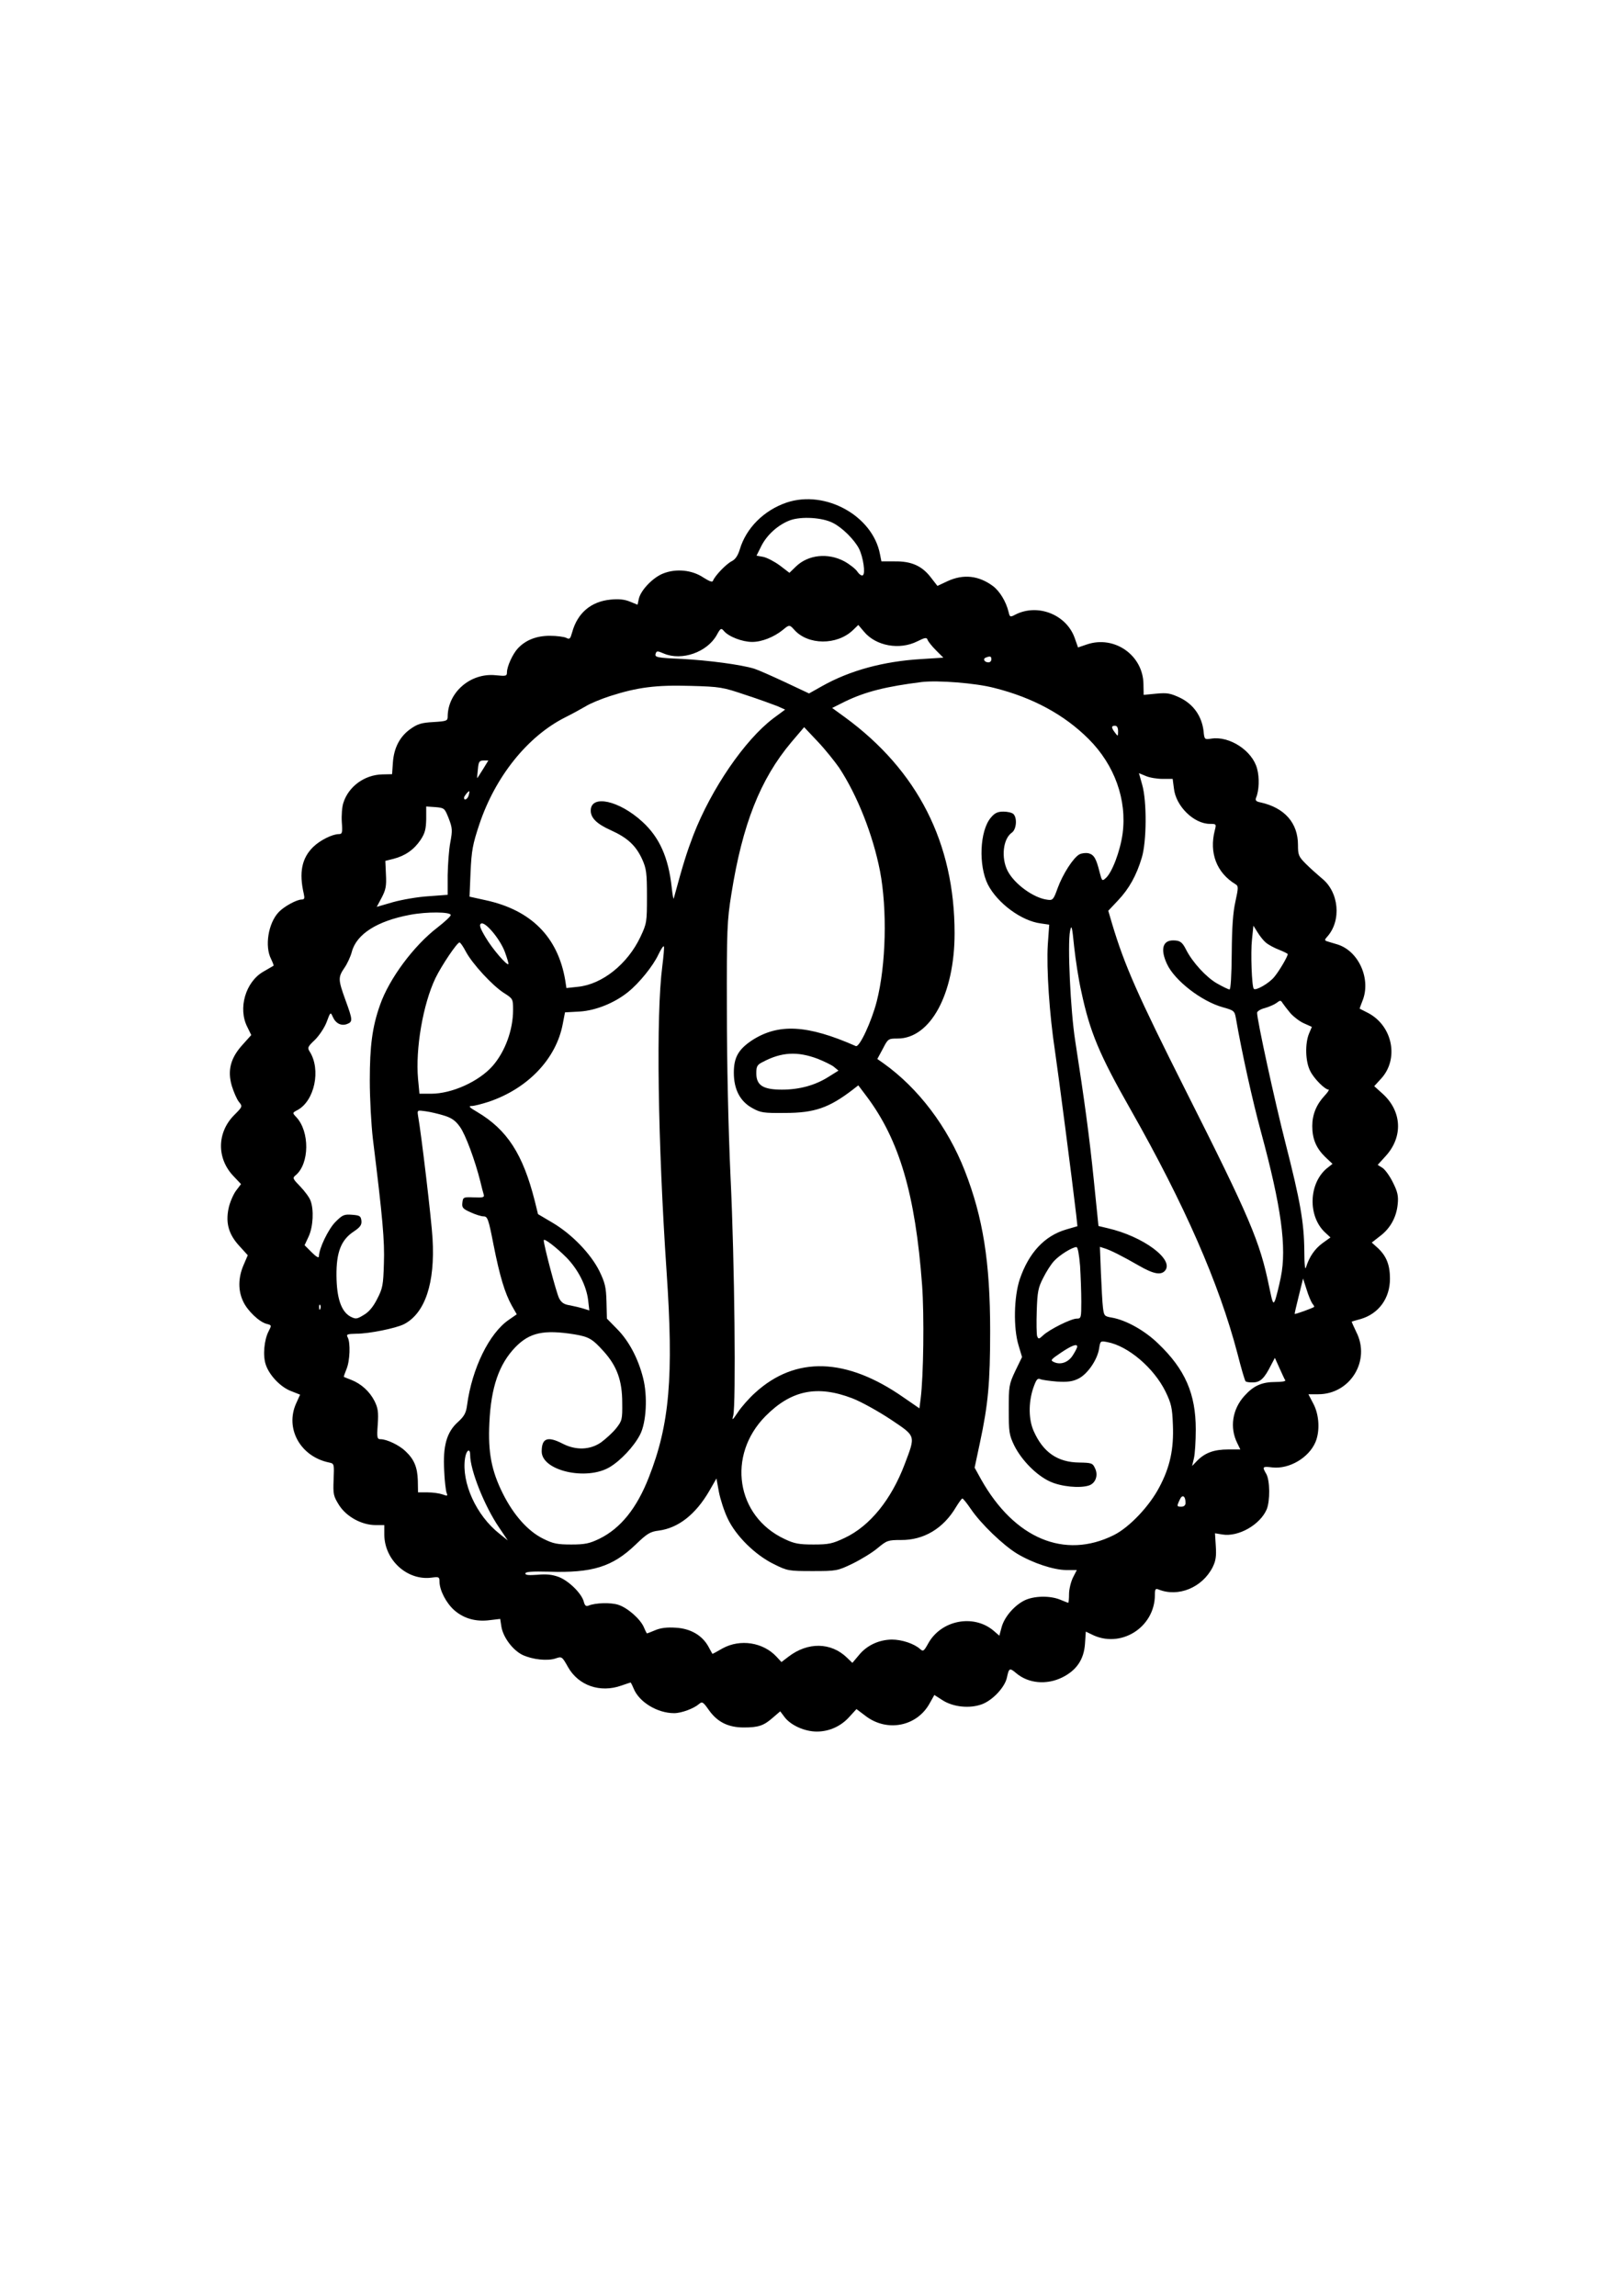
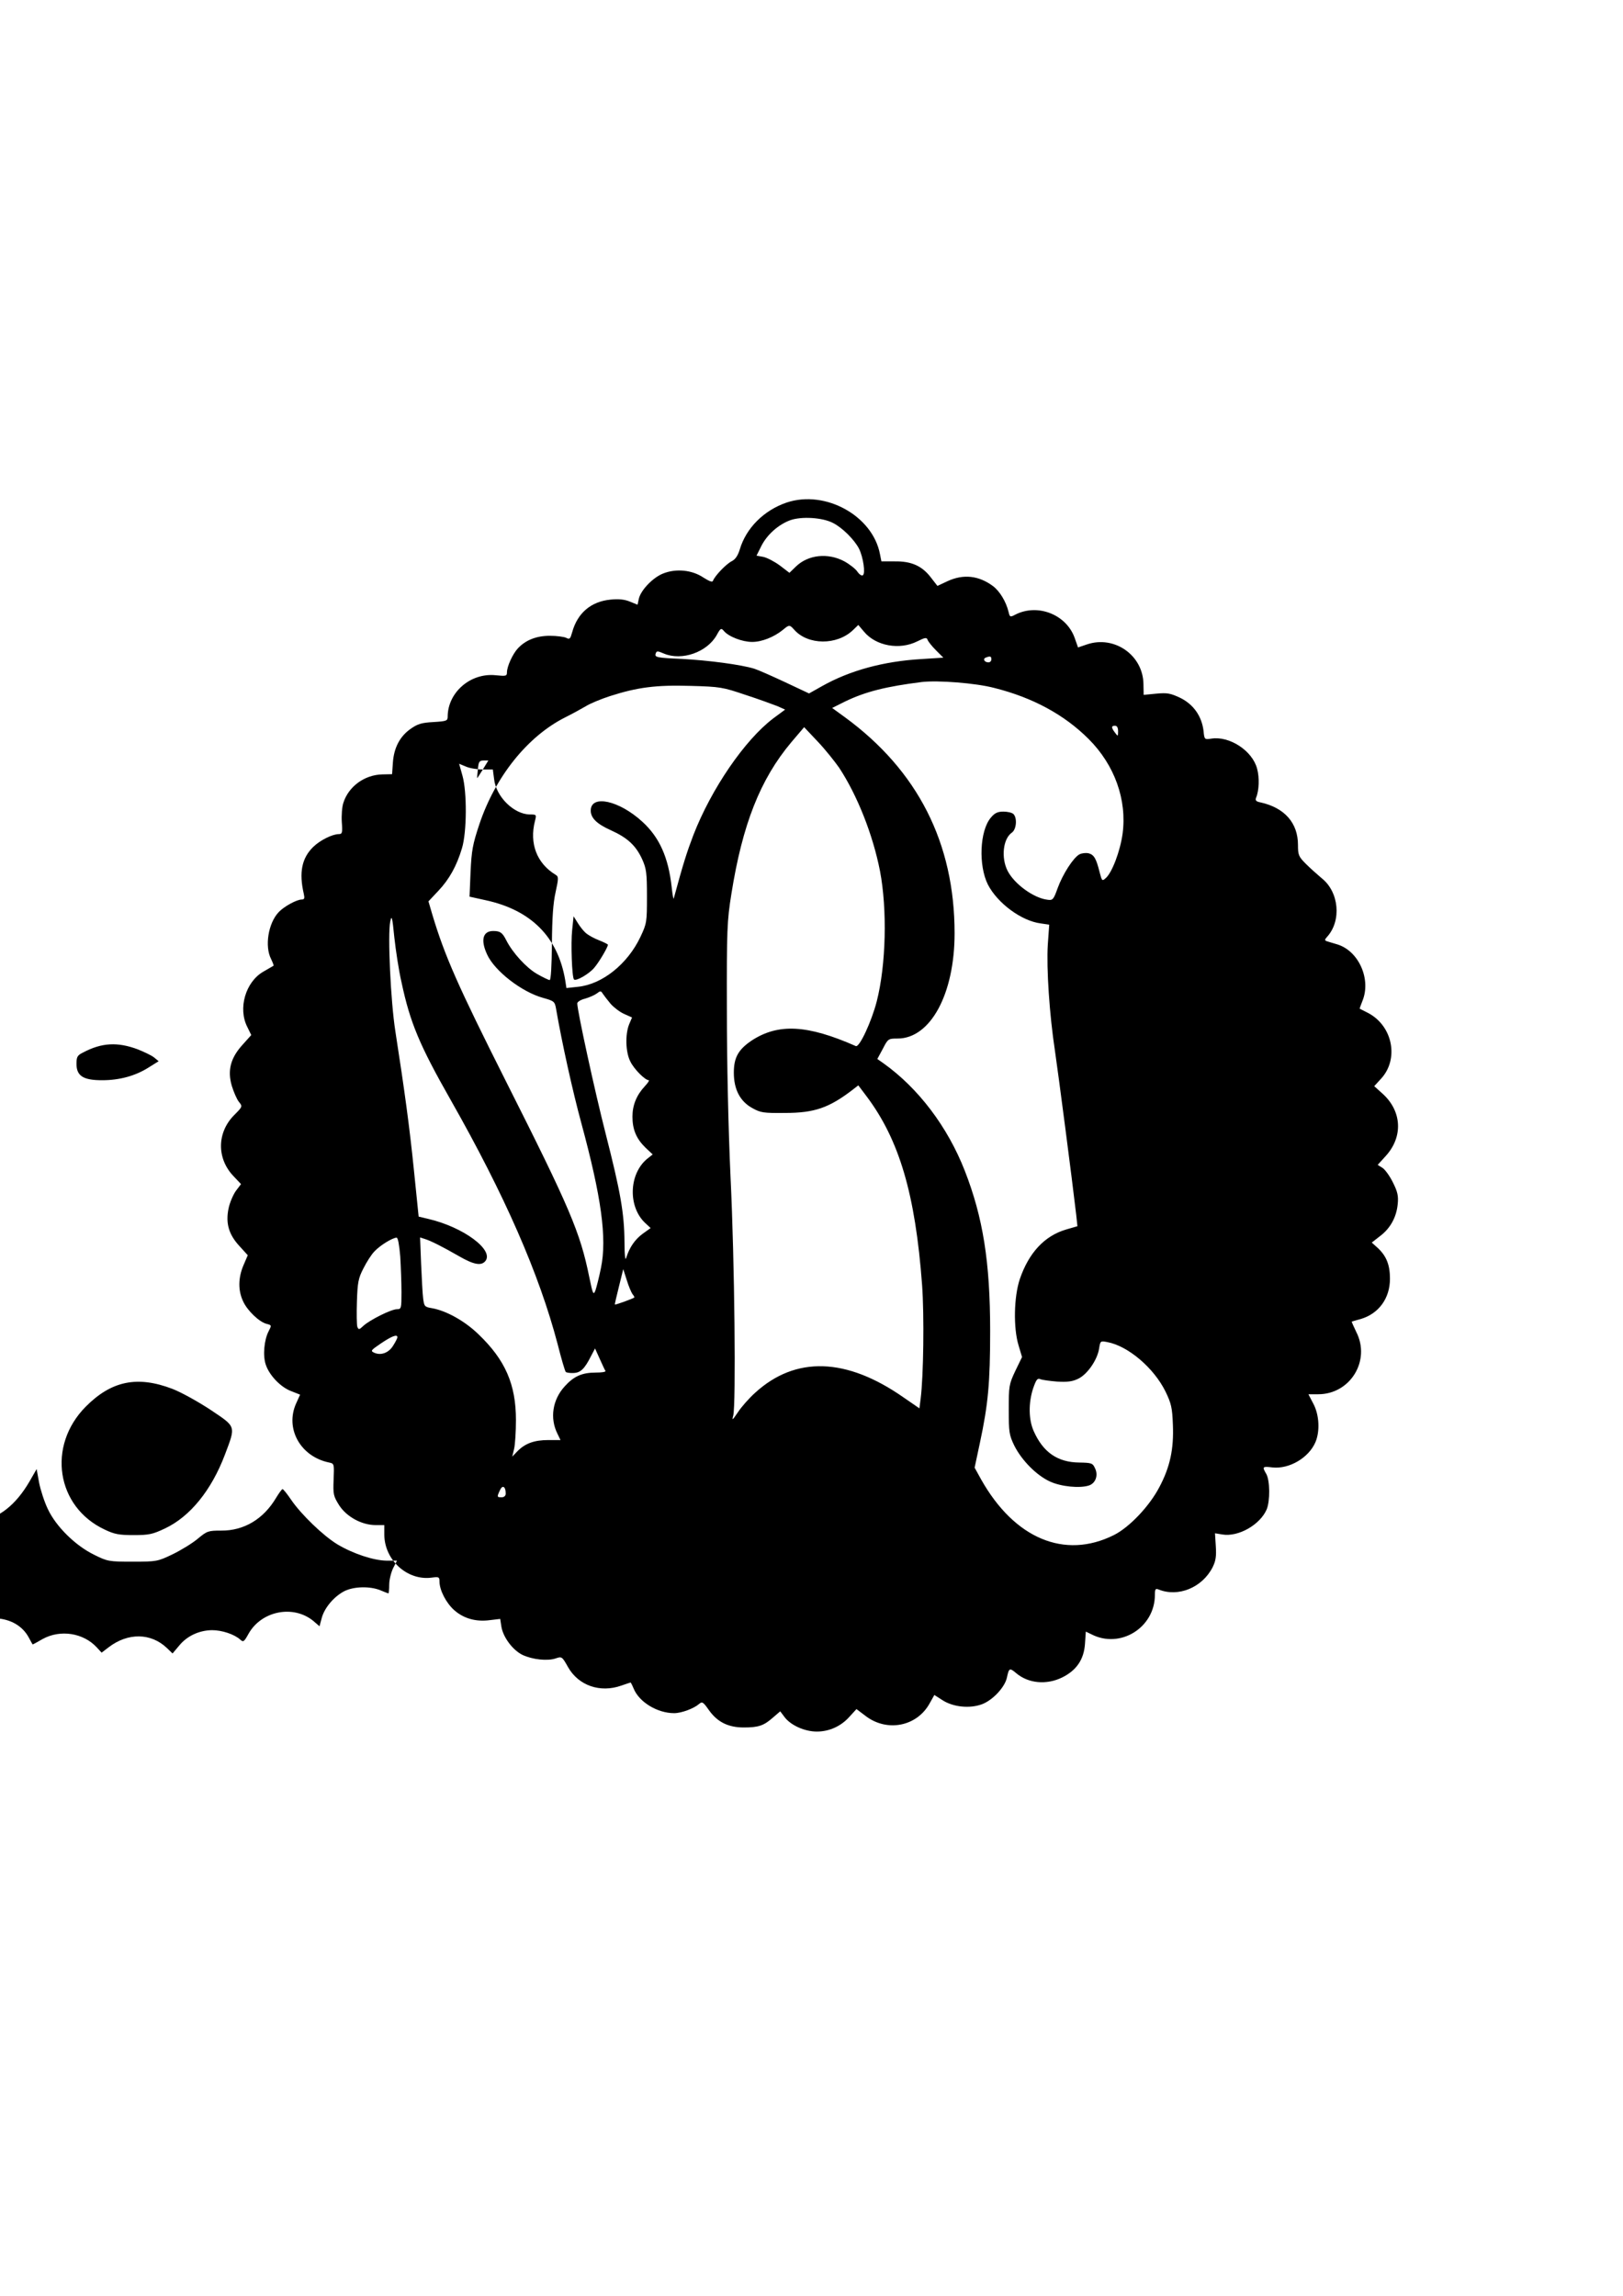
<svg xmlns="http://www.w3.org/2000/svg" version="1.0" width="210mm" height="297mm" viewBox="0 0 794 1123" preserveAspectRatio="xMidYMid meet">
  <g transform="translate(0,1123) scale(0.1,-0.1)" fill="#000000" stroke="none">
-     <path d="M3849 8772 c-112 -38 -199 -125 -230 -230 -9 -29 -21 -48 -39 -57 -28 -14 -84 -73 -92 -96 -3 -8 -17 -3 -47 16 -55 37 -133 45 -196 20 -50 -19 -111 -82 -120 -125 l-6 -28 -37 15 c-26 11 -55 14 -95 10 -95 -9 -162 -65 -188 -160 -9 -32 -12 -36 -29 -27 -10 5 -46 10 -80 10 -66 0 -119 -21 -157 -62 -25 -27 -53 -88 -53 -117 0 -18 -5 -19 -55 -14 -123 13 -235 -84 -235 -203 0 -20 -6 -22 -70 -26 -57 -3 -77 -9 -111 -33 -53 -37 -82 -93 -87 -165 l-4 -57 -48 -1 c-86 -2 -164 -58 -190 -138 -7 -20 -10 -63 -8 -95 4 -52 2 -59 -14 -59 -32 0 -92 -30 -125 -62 -57 -55 -71 -126 -47 -230 5 -22 3 -28 -10 -28 -25 0 -88 -35 -113 -62 -51 -54 -69 -167 -37 -229 8 -17 14 -32 12 -33 -2 -1 -24 -14 -50 -29 -87 -50 -125 -180 -78 -271 l19 -39 -43 -48 c-59 -65 -74 -126 -52 -201 9 -29 24 -64 34 -77 19 -23 19 -24 -22 -65 -85 -85 -87 -212 -4 -299 l37 -39 -25 -33 c-13 -18 -30 -57 -36 -86 -15 -73 1 -128 54 -185 l40 -44 -21 -49 c-26 -61 -27 -123 -2 -176 20 -45 79 -102 116 -111 24 -6 24 -7 9 -36 -22 -42 -29 -119 -14 -163 17 -52 73 -111 125 -130 l43 -17 -19 -42 c-56 -123 20 -261 161 -290 25 -5 25 -7 22 -83 -3 -73 -1 -81 27 -126 37 -57 111 -97 179 -97 l42 0 0 -47 c1 -125 113 -226 232 -210 36 5 38 3 38 -21 1 -42 33 -104 73 -139 46 -40 105 -57 173 -48 l51 6 6 -39 c9 -52 56 -114 103 -137 49 -23 123 -31 163 -17 29 10 31 9 60 -43 51 -90 157 -127 261 -90 23 8 44 15 45 15 1 0 8 -13 15 -30 27 -66 116 -120 198 -120 36 0 97 23 122 45 15 13 20 10 48 -30 41 -58 94 -85 171 -85 72 0 98 9 143 49 l35 30 21 -28 c30 -40 98 -71 158 -71 62 0 120 27 161 74 l33 36 45 -34 c105 -80 251 -51 313 62 l23 41 39 -25 c52 -34 134 -43 195 -20 52 20 111 83 121 130 10 47 13 49 45 22 60 -51 149 -59 226 -21 70 35 106 88 111 165 l4 59 27 -13 c141 -73 311 32 311 193 0 28 3 32 18 26 96 -39 213 9 264 108 16 32 19 54 16 103 l-4 64 36 -6 c79 -13 185 48 217 123 17 42 16 141 -2 173 -21 36 -19 38 30 32 83 -9 179 48 211 125 22 53 18 133 -11 187 l-24 46 48 0 c157 0 258 165 186 305 -13 27 -23 50 -22 50 1 1 21 7 44 13 88 26 143 101 143 197 0 67 -17 110 -58 149 l-31 28 41 32 c50 38 80 92 86 157 4 39 -1 60 -23 104 -15 31 -38 63 -51 72 l-24 15 39 43 c86 94 80 220 -16 306 l-40 36 33 36 c89 96 58 257 -61 321 -22 11 -41 21 -43 22 -1 0 5 17 13 37 44 106 -17 244 -121 277 -22 6 -45 14 -53 16 -11 4 -11 8 2 22 71 79 58 220 -28 287 -20 17 -55 48 -76 69 -36 36 -39 44 -39 93 0 108 -66 182 -183 208 -22 4 -27 10 -22 23 15 35 17 99 5 142 -23 88 -135 161 -224 147 -33 -5 -34 -5 -38 38 -9 72 -49 129 -113 161 -49 23 -64 26 -118 21 l-62 -6 -1 53 c-2 141 -142 239 -276 194 l-44 -15 -17 48 c-41 113 -180 168 -289 113 -26 -14 -28 -13 -34 13 -12 50 -43 101 -76 126 -70 52 -145 60 -223 24 l-49 -23 -31 40 c-44 58 -96 81 -177 80 l-66 0 -7 35 c-35 187 -266 316 -456 253z m226 -100 c46 -23 106 -83 128 -127 20 -41 32 -121 18 -129 -5 -4 -17 4 -26 17 -8 13 -37 36 -64 51 -80 43 -177 33 -237 -25 l-32 -31 -47 36 c-26 19 -62 38 -81 42 l-33 6 24 48 c28 55 82 103 140 125 55 20 158 14 210 -13z m-189 -523 c67 -75 208 -76 286 -2 l27 26 28 -33 c58 -70 174 -91 261 -47 38 19 46 20 50 7 3 -8 21 -31 41 -51 l36 -36 -110 -7 c-182 -11 -346 -55 -483 -132 l-64 -36 -117 55 c-64 30 -132 60 -151 66 -65 20 -224 41 -356 48 -119 5 -131 8 -127 24 5 16 8 16 41 2 88 -37 211 7 258 90 19 35 22 36 35 21 23 -28 90 -54 139 -54 47 0 107 24 150 59 31 26 33 26 56 0z m964 -144 c0 -8 -6 -15 -14 -15 -20 0 -29 17 -14 23 22 9 28 7 28 -8z m14 -140 c188 -47 343 -131 462 -250 127 -127 188 -297 166 -463 -12 -86 -51 -189 -82 -217 -18 -16 -19 -15 -30 27 -17 69 -28 87 -54 94 -13 3 -33 1 -45 -5 -30 -16 -82 -97 -107 -166 -20 -56 -24 -60 -50 -56 -67 8 -162 77 -195 142 -32 64 -22 156 21 186 23 16 27 72 8 91 -7 7 -29 12 -49 12 -29 0 -43 -7 -62 -30 -54 -64 -61 -233 -14 -327 47 -91 164 -178 259 -190 l41 -6 -7 -98 c-7 -116 8 -342 35 -519 16 -108 85 -637 104 -802 l6 -56 -55 -16 c-106 -31 -183 -114 -227 -243 -29 -87 -32 -239 -6 -324 l17 -57 -33 -68 c-31 -66 -32 -74 -32 -189 0 -111 2 -124 27 -176 36 -72 109 -146 175 -176 54 -25 146 -34 191 -19 32 11 46 50 29 84 -11 25 -17 27 -77 28 -106 1 -177 50 -223 154 -25 56 -26 137 -3 208 15 43 21 52 35 46 9 -4 46 -9 82 -12 50 -3 76 0 104 14 44 21 93 91 102 147 6 38 6 39 41 32 101 -19 227 -126 284 -242 28 -58 33 -79 36 -162 5 -119 -14 -207 -66 -305 -49 -94 -147 -197 -223 -235 -241 -120 -486 -17 -649 272 l-32 58 26 122 c40 187 50 292 50 547 0 337 -35 555 -124 783 -84 215 -227 404 -398 526 l-30 21 27 50 c25 49 27 50 72 50 161 0 279 218 279 515 0 441 -180 796 -537 1057 l-62 45 62 31 c101 49 202 74 377 96 79 9 263 -5 354 -29z m-1217 -34 c65 -21 135 -47 156 -55 l38 -17 -58 -43 c-139 -105 -303 -344 -391 -571 -32 -84 -49 -137 -96 -310 -2 -5 -6 19 -10 55 -16 146 -60 244 -143 320 -114 105 -253 135 -253 55 0 -36 29 -65 98 -96 82 -37 123 -75 154 -143 20 -45 23 -66 23 -181 0 -126 -1 -132 -32 -198 -63 -133 -187 -232 -306 -244 l-56 -6 -6 39 c-36 211 -167 343 -391 391 l-77 17 5 121 c5 105 10 134 43 233 78 233 235 429 418 522 34 17 80 42 102 55 22 14 76 36 119 50 134 43 225 55 393 50 146 -4 158 -6 270 -44z m1823 -178 c0 -26 -1 -26 -15 -7 -19 25 -19 34 0 34 10 0 15 -10 15 -27z m-1365 -178 c89 -135 165 -327 200 -505 36 -188 30 -460 -16 -639 -25 -97 -84 -225 -102 -218 -238 105 -380 112 -510 27 -65 -44 -87 -83 -87 -157 0 -81 30 -140 90 -173 41 -23 55 -25 160 -24 145 0 216 25 332 114 l27 21 40 -53 c161 -214 239 -480 272 -923 11 -151 7 -446 -7 -557 l-6 -47 -77 53 c-280 196 -529 204 -727 23 -29 -26 -67 -69 -84 -95 -27 -40 -30 -42 -23 -17 14 52 7 754 -13 1165 -11 240 -18 562 -18 820 -1 393 1 436 22 567 54 340 141 561 293 742 l63 74 67 -71 c37 -39 83 -97 104 -127z m-1743 -9 c-15 -24 -27 -43 -28 -42 0 0 1 20 4 44 3 36 7 42 28 42 l23 0 -27 -44z m3326 -46 l49 0 6 -46 c9 -87 97 -173 175 -174 33 0 33 -1 25 -32 -28 -110 9 -207 101 -263 15 -9 15 -16 0 -85 -12 -53 -17 -126 -18 -252 -1 -112 -5 -178 -11 -178 -5 0 -34 14 -62 30 -52 30 -119 103 -150 164 -19 38 -30 46 -64 46 -51 0 -63 -44 -30 -115 37 -81 169 -183 273 -212 54 -15 58 -18 64 -52 29 -168 82 -407 124 -561 98 -362 126 -562 96 -708 -9 -45 -22 -95 -27 -110 -10 -25 -13 -19 -30 64 -45 221 -94 336 -408 959 -236 469 -299 612 -360 815 l-19 65 48 51 c54 57 90 122 116 209 24 79 25 276 2 356 l-16 57 34 -14 c18 -8 55 -14 82 -14z m-3395 -80 c-5 -19 -23 -29 -23 -12 0 7 20 32 26 32 1 0 0 -9 -3 -20z m-98 -113 c18 -47 19 -58 8 -117 -7 -36 -12 -108 -13 -161 l0 -96 -94 -7 c-52 -3 -131 -17 -174 -29 l-79 -23 24 45 c20 38 24 57 21 113 l-3 67 40 10 c58 15 100 45 132 92 22 33 27 53 28 103 l0 61 45 -3 c44 -4 45 -5 65 -55z m10 -473 c0 -6 -29 -33 -65 -61 -116 -89 -236 -250 -281 -379 -38 -107 -50 -201 -50 -369 0 -88 7 -216 15 -285 48 -388 58 -500 54 -610 -3 -106 -6 -122 -33 -174 -20 -40 -42 -65 -67 -79 -33 -20 -38 -20 -64 -7 -45 25 -67 90 -68 200 -1 116 23 176 86 217 31 21 38 32 36 52 -3 23 -8 26 -46 29 -39 3 -47 -1 -81 -35 -35 -35 -81 -131 -81 -169 0 -9 -13 -2 -35 20 l-35 35 20 43 c22 48 26 131 9 175 -5 15 -28 46 -50 69 -37 38 -39 42 -23 55 68 56 70 214 3 285 -19 20 -19 21 6 34 84 45 116 198 60 286 -12 19 -10 24 26 58 21 21 47 60 57 87 18 49 19 50 30 25 14 -32 41 -46 70 -35 28 11 28 19 -8 117 -36 100 -37 111 -5 158 14 20 30 55 36 78 23 87 124 151 284 181 83 16 200 15 200 -1z m265 -181 c11 -30 19 -57 17 -59 -7 -8 -78 74 -111 130 -27 45 -33 62 -23 68 19 13 93 -74 117 -139z m2820 -193 c42 -198 88 -308 241 -577 264 -465 433 -851 523 -1194 18 -71 36 -133 40 -136 3 -3 20 -6 38 -5 34 1 54 20 86 84 l19 36 23 -51 c13 -29 25 -55 28 -59 2 -5 -19 -8 -47 -8 -68 0 -108 -18 -153 -68 -59 -65 -73 -155 -35 -231 l15 -31 -59 0 c-69 0 -113 -16 -151 -54 l-26 -27 9 38 c5 21 9 84 9 141 0 174 -52 294 -184 420 -67 65 -158 115 -227 127 -36 6 -38 9 -43 48 -3 23 -7 100 -10 170 l-5 128 22 -7 c30 -9 89 -39 169 -85 71 -41 108 -48 128 -24 45 54 -107 167 -280 207 l-46 11 -23 226 c-22 216 -45 384 -91 681 -23 147 -38 472 -25 536 7 34 10 24 20 -77 7 -64 22 -163 35 -219z m903 239 c12 -10 41 -26 65 -35 23 -9 42 -19 42 -21 0 -12 -43 -85 -67 -113 -25 -30 -89 -67 -99 -57 -10 10 -16 178 -9 241 l7 68 20 -32 c11 -18 29 -41 41 -51z m-3914 -44 c32 -60 130 -166 186 -202 44 -28 45 -29 45 -83 0 -98 -39 -204 -100 -274 -67 -76 -199 -136 -301 -136 l-57 0 -7 73 c-13 147 24 364 85 492 30 62 106 175 118 175 4 0 18 -20 31 -45z m961 -72 c-31 -239 -22 -856 21 -1493 35 -514 15 -748 -87 -1007 -59 -151 -138 -249 -242 -300 -48 -23 -70 -28 -137 -28 -68 0 -89 4 -137 28 -74 36 -145 115 -198 221 -56 112 -73 202 -66 346 8 174 47 287 127 370 70 72 139 87 289 63 71 -12 88 -22 143 -83 65 -72 91 -143 91 -252 1 -82 -1 -88 -30 -125 -17 -21 -50 -51 -73 -68 -54 -38 -124 -40 -188 -7 -74 38 -103 28 -103 -38 0 -94 218 -144 332 -77 54 32 119 101 149 159 31 59 38 189 15 278 -24 95 -69 180 -126 238 l-51 52 -2 83 c-2 71 -7 92 -35 150 -42 84 -134 180 -229 236 l-71 42 -16 65 c-58 229 -135 348 -282 435 -38 22 -44 29 -27 29 13 0 51 10 85 21 191 65 329 210 361 380 l11 57 72 4 c79 5 170 42 236 95 55 44 123 128 149 184 13 27 25 45 27 39 2 -5 -2 -49 -8 -97z m3073 -229 c16 -18 46 -41 67 -50 l38 -17 -14 -33 c-20 -49 -18 -137 6 -183 18 -37 72 -91 90 -91 4 0 -4 -13 -20 -30 -40 -43 -60 -92 -60 -148 0 -63 19 -108 63 -151 l36 -34 -29 -23 c-88 -75 -92 -234 -7 -313 l26 -24 -39 -28 c-38 -28 -65 -67 -81 -119 -4 -15 -8 15 -8 80 -1 140 -20 246 -92 528 -53 207 -139 602 -139 638 0 7 17 18 38 23 21 6 46 17 57 25 18 14 21 14 30 -1 6 -9 23 -31 38 -49z m-2313 -223 c30 -12 66 -29 79 -39 l23 -19 -48 -30 c-66 -42 -143 -63 -229 -63 -92 0 -125 21 -125 80 0 34 4 42 33 56 91 48 168 52 267 15z m-1827 -278 c36 -11 56 -25 77 -55 27 -37 74 -164 100 -268 6 -25 13 -53 16 -62 5 -15 -2 -17 -48 -15 -51 2 -53 1 -56 -26 -3 -24 2 -30 40 -47 24 -11 52 -20 64 -20 19 0 24 -13 48 -137 31 -157 56 -239 90 -300 l24 -42 -39 -27 c-96 -66 -180 -238 -204 -417 -5 -39 -14 -55 -46 -84 -54 -49 -73 -117 -66 -237 2 -50 8 -99 12 -109 6 -15 4 -16 -20 -7 -14 5 -47 10 -73 10 l-47 0 -1 58 c-2 65 -18 104 -61 144 -30 29 -91 58 -121 58 -17 0 -19 7 -14 73 4 60 1 80 -16 114 -24 47 -65 84 -113 103 -19 7 -35 14 -37 15 -1 1 5 18 13 38 17 40 20 129 6 155 -8 15 -3 17 42 18 63 0 195 27 234 47 103 54 152 202 139 419 -5 90 -55 512 -71 601 -4 27 -4 27 38 21 23 -3 64 -13 90 -21z m599 -695 c56 -58 96 -136 105 -206 l6 -52 -29 9 c-16 5 -46 12 -66 16 -28 4 -42 13 -53 35 -13 25 -75 259 -75 283 0 13 60 -33 112 -85z m2512 -40 c3 -50 6 -129 6 -175 0 -79 -1 -83 -22 -83 -28 0 -134 -53 -165 -82 -20 -19 -23 -19 -29 -4 -3 9 -4 65 -2 124 3 93 7 114 32 162 15 30 39 68 54 83 27 29 87 66 108 67 7 0 13 -35 18 -92z m1136 -184 c7 -8 11 -16 9 -17 -8 -6 -93 -37 -95 -34 -1 1 8 40 20 88 l21 85 17 -53 c9 -30 22 -60 28 -69z m-4853 -26 c-3 -8 -6 -5 -6 6 -1 11 2 17 5 13 3 -3 4 -12 1 -19z m3703 -185 c0 -5 -9 -23 -20 -40 -21 -36 -60 -51 -93 -36 -20 9 -17 12 33 46 52 35 80 46 80 30z m-1100 -253 c44 -17 128 -64 187 -103 125 -84 123 -76 69 -219 -66 -174 -170 -302 -292 -360 -61 -29 -79 -33 -154 -33 -71 0 -94 4 -142 27 -237 111 -283 409 -93 601 126 127 253 153 425 87z m-1870 -277 c0 -74 70 -250 141 -354 l43 -64 -41 33 c-113 89 -186 249 -168 369 6 40 25 52 25 16z m1260 -311 c40 -85 134 -178 226 -223 66 -33 73 -34 189 -34 117 0 122 1 195 36 41 20 97 54 123 76 46 38 51 40 115 40 111 -1 207 56 269 161 14 23 28 42 31 42 4 0 23 -24 42 -52 49 -72 157 -176 226 -218 77 -46 177 -79 240 -80 l52 0 -19 -37 c-10 -21 -19 -57 -19 -80 0 -24 -2 -43 -4 -43 -2 0 -20 7 -39 15 -51 21 -130 19 -176 -4 -51 -26 -98 -82 -111 -131 l-11 -41 -29 25 c-98 82 -256 51 -319 -63 -21 -38 -25 -41 -40 -27 -29 26 -89 46 -138 46 -63 -1 -122 -28 -161 -76 l-32 -38 -27 26 c-78 75 -191 77 -286 4 l-34 -26 -24 26 c-66 71 -178 88 -264 41 -26 -15 -48 -27 -49 -27 -1 0 -10 16 -20 35 -30 55 -87 89 -160 93 -42 3 -74 -1 -100 -12 -21 -9 -40 -16 -41 -16 -1 0 -8 13 -15 30 -17 40 -79 95 -125 110 -36 12 -113 10 -146 -4 -12 -5 -18 0 -23 19 -10 40 -73 102 -122 121 -32 12 -61 15 -104 11 -42 -3 -60 -2 -60 6 0 9 33 11 115 9 213 -7 311 24 423 131 58 56 73 65 115 70 96 13 180 79 247 194 l35 61 12 -66 c7 -36 26 -95 43 -130z m2240 76 c0 -11 -8 -18 -20 -18 -23 0 -24 1 -8 35 12 27 28 18 28 -17z" />
+     <path d="M3849 8772 c-112 -38 -199 -125 -230 -230 -9 -29 -21 -48 -39 -57 -28 -14 -84 -73 -92 -96 -3 -8 -17 -3 -47 16 -55 37 -133 45 -196 20 -50 -19 -111 -82 -120 -125 l-6 -28 -37 15 c-26 11 -55 14 -95 10 -95 -9 -162 -65 -188 -160 -9 -32 -12 -36 -29 -27 -10 5 -46 10 -80 10 -66 0 -119 -21 -157 -62 -25 -27 -53 -88 -53 -117 0 -18 -5 -19 -55 -14 -123 13 -235 -84 -235 -203 0 -20 -6 -22 -70 -26 -57 -3 -77 -9 -111 -33 -53 -37 -82 -93 -87 -165 l-4 -57 -48 -1 c-86 -2 -164 -58 -190 -138 -7 -20 -10 -63 -8 -95 4 -52 2 -59 -14 -59 -32 0 -92 -30 -125 -62 -57 -55 -71 -126 -47 -230 5 -22 3 -28 -10 -28 -25 0 -88 -35 -113 -62 -51 -54 -69 -167 -37 -229 8 -17 14 -32 12 -33 -2 -1 -24 -14 -50 -29 -87 -50 -125 -180 -78 -271 l19 -39 -43 -48 c-59 -65 -74 -126 -52 -201 9 -29 24 -64 34 -77 19 -23 19 -24 -22 -65 -85 -85 -87 -212 -4 -299 l37 -39 -25 -33 c-13 -18 -30 -57 -36 -86 -15 -73 1 -128 54 -185 l40 -44 -21 -49 c-26 -61 -27 -123 -2 -176 20 -45 79 -102 116 -111 24 -6 24 -7 9 -36 -22 -42 -29 -119 -14 -163 17 -52 73 -111 125 -130 l43 -17 -19 -42 c-56 -123 20 -261 161 -290 25 -5 25 -7 22 -83 -3 -73 -1 -81 27 -126 37 -57 111 -97 179 -97 l42 0 0 -47 c1 -125 113 -226 232 -210 36 5 38 3 38 -21 1 -42 33 -104 73 -139 46 -40 105 -57 173 -48 l51 6 6 -39 c9 -52 56 -114 103 -137 49 -23 123 -31 163 -17 29 10 31 9 60 -43 51 -90 157 -127 261 -90 23 8 44 15 45 15 1 0 8 -13 15 -30 27 -66 116 -120 198 -120 36 0 97 23 122 45 15 13 20 10 48 -30 41 -58 94 -85 171 -85 72 0 98 9 143 49 l35 30 21 -28 c30 -40 98 -71 158 -71 62 0 120 27 161 74 l33 36 45 -34 c105 -80 251 -51 313 62 l23 41 39 -25 c52 -34 134 -43 195 -20 52 20 111 83 121 130 10 47 13 49 45 22 60 -51 149 -59 226 -21 70 35 106 88 111 165 l4 59 27 -13 c141 -73 311 32 311 193 0 28 3 32 18 26 96 -39 213 9 264 108 16 32 19 54 16 103 l-4 64 36 -6 c79 -13 185 48 217 123 17 42 16 141 -2 173 -21 36 -19 38 30 32 83 -9 179 48 211 125 22 53 18 133 -11 187 l-24 46 48 0 c157 0 258 165 186 305 -13 27 -23 50 -22 50 1 1 21 7 44 13 88 26 143 101 143 197 0 67 -17 110 -58 149 l-31 28 41 32 c50 38 80 92 86 157 4 39 -1 60 -23 104 -15 31 -38 63 -51 72 l-24 15 39 43 c86 94 80 220 -16 306 l-40 36 33 36 c89 96 58 257 -61 321 -22 11 -41 21 -43 22 -1 0 5 17 13 37 44 106 -17 244 -121 277 -22 6 -45 14 -53 16 -11 4 -11 8 2 22 71 79 58 220 -28 287 -20 17 -55 48 -76 69 -36 36 -39 44 -39 93 0 108 -66 182 -183 208 -22 4 -27 10 -22 23 15 35 17 99 5 142 -23 88 -135 161 -224 147 -33 -5 -34 -5 -38 38 -9 72 -49 129 -113 161 -49 23 -64 26 -118 21 l-62 -6 -1 53 c-2 141 -142 239 -276 194 l-44 -15 -17 48 c-41 113 -180 168 -289 113 -26 -14 -28 -13 -34 13 -12 50 -43 101 -76 126 -70 52 -145 60 -223 24 l-49 -23 -31 40 c-44 58 -96 81 -177 80 l-66 0 -7 35 c-35 187 -266 316 -456 253z m226 -100 c46 -23 106 -83 128 -127 20 -41 32 -121 18 -129 -5 -4 -17 4 -26 17 -8 13 -37 36 -64 51 -80 43 -177 33 -237 -25 l-32 -31 -47 36 c-26 19 -62 38 -81 42 l-33 6 24 48 c28 55 82 103 140 125 55 20 158 14 210 -13z m-189 -523 c67 -75 208 -76 286 -2 l27 26 28 -33 c58 -70 174 -91 261 -47 38 19 46 20 50 7 3 -8 21 -31 41 -51 l36 -36 -110 -7 c-182 -11 -346 -55 -483 -132 l-64 -36 -117 55 c-64 30 -132 60 -151 66 -65 20 -224 41 -356 48 -119 5 -131 8 -127 24 5 16 8 16 41 2 88 -37 211 7 258 90 19 35 22 36 35 21 23 -28 90 -54 139 -54 47 0 107 24 150 59 31 26 33 26 56 0z m964 -144 c0 -8 -6 -15 -14 -15 -20 0 -29 17 -14 23 22 9 28 7 28 -8z m14 -140 c188 -47 343 -131 462 -250 127 -127 188 -297 166 -463 -12 -86 -51 -189 -82 -217 -18 -16 -19 -15 -30 27 -17 69 -28 87 -54 94 -13 3 -33 1 -45 -5 -30 -16 -82 -97 -107 -166 -20 -56 -24 -60 -50 -56 -67 8 -162 77 -195 142 -32 64 -22 156 21 186 23 16 27 72 8 91 -7 7 -29 12 -49 12 -29 0 -43 -7 -62 -30 -54 -64 -61 -233 -14 -327 47 -91 164 -178 259 -190 l41 -6 -7 -98 c-7 -116 8 -342 35 -519 16 -108 85 -637 104 -802 l6 -56 -55 -16 c-106 -31 -183 -114 -227 -243 -29 -87 -32 -239 -6 -324 l17 -57 -33 -68 c-31 -66 -32 -74 -32 -189 0 -111 2 -124 27 -176 36 -72 109 -146 175 -176 54 -25 146 -34 191 -19 32 11 46 50 29 84 -11 25 -17 27 -77 28 -106 1 -177 50 -223 154 -25 56 -26 137 -3 208 15 43 21 52 35 46 9 -4 46 -9 82 -12 50 -3 76 0 104 14 44 21 93 91 102 147 6 38 6 39 41 32 101 -19 227 -126 284 -242 28 -58 33 -79 36 -162 5 -119 -14 -207 -66 -305 -49 -94 -147 -197 -223 -235 -241 -120 -486 -17 -649 272 l-32 58 26 122 c40 187 50 292 50 547 0 337 -35 555 -124 783 -84 215 -227 404 -398 526 l-30 21 27 50 c25 49 27 50 72 50 161 0 279 218 279 515 0 441 -180 796 -537 1057 l-62 45 62 31 c101 49 202 74 377 96 79 9 263 -5 354 -29z m-1217 -34 c65 -21 135 -47 156 -55 l38 -17 -58 -43 c-139 -105 -303 -344 -391 -571 -32 -84 -49 -137 -96 -310 -2 -5 -6 19 -10 55 -16 146 -60 244 -143 320 -114 105 -253 135 -253 55 0 -36 29 -65 98 -96 82 -37 123 -75 154 -143 20 -45 23 -66 23 -181 0 -126 -1 -132 -32 -198 -63 -133 -187 -232 -306 -244 l-56 -6 -6 39 c-36 211 -167 343 -391 391 l-77 17 5 121 c5 105 10 134 43 233 78 233 235 429 418 522 34 17 80 42 102 55 22 14 76 36 119 50 134 43 225 55 393 50 146 -4 158 -6 270 -44z m1823 -178 c0 -26 -1 -26 -15 -7 -19 25 -19 34 0 34 10 0 15 -10 15 -27z m-1365 -178 c89 -135 165 -327 200 -505 36 -188 30 -460 -16 -639 -25 -97 -84 -225 -102 -218 -238 105 -380 112 -510 27 -65 -44 -87 -83 -87 -157 0 -81 30 -140 90 -173 41 -23 55 -25 160 -24 145 0 216 25 332 114 l27 21 40 -53 c161 -214 239 -480 272 -923 11 -151 7 -446 -7 -557 l-6 -47 -77 53 c-280 196 -529 204 -727 23 -29 -26 -67 -69 -84 -95 -27 -40 -30 -42 -23 -17 14 52 7 754 -13 1165 -11 240 -18 562 -18 820 -1 393 1 436 22 567 54 340 141 561 293 742 l63 74 67 -71 c37 -39 83 -97 104 -127z m-1743 -9 c-15 -24 -27 -43 -28 -42 0 0 1 20 4 44 3 36 7 42 28 42 l23 0 -27 -44z l49 0 6 -46 c9 -87 97 -173 175 -174 33 0 33 -1 25 -32 -28 -110 9 -207 101 -263 15 -9 15 -16 0 -85 -12 -53 -17 -126 -18 -252 -1 -112 -5 -178 -11 -178 -5 0 -34 14 -62 30 -52 30 -119 103 -150 164 -19 38 -30 46 -64 46 -51 0 -63 -44 -30 -115 37 -81 169 -183 273 -212 54 -15 58 -18 64 -52 29 -168 82 -407 124 -561 98 -362 126 -562 96 -708 -9 -45 -22 -95 -27 -110 -10 -25 -13 -19 -30 64 -45 221 -94 336 -408 959 -236 469 -299 612 -360 815 l-19 65 48 51 c54 57 90 122 116 209 24 79 25 276 2 356 l-16 57 34 -14 c18 -8 55 -14 82 -14z m-3395 -80 c-5 -19 -23 -29 -23 -12 0 7 20 32 26 32 1 0 0 -9 -3 -20z m-98 -113 c18 -47 19 -58 8 -117 -7 -36 -12 -108 -13 -161 l0 -96 -94 -7 c-52 -3 -131 -17 -174 -29 l-79 -23 24 45 c20 38 24 57 21 113 l-3 67 40 10 c58 15 100 45 132 92 22 33 27 53 28 103 l0 61 45 -3 c44 -4 45 -5 65 -55z m10 -473 c0 -6 -29 -33 -65 -61 -116 -89 -236 -250 -281 -379 -38 -107 -50 -201 -50 -369 0 -88 7 -216 15 -285 48 -388 58 -500 54 -610 -3 -106 -6 -122 -33 -174 -20 -40 -42 -65 -67 -79 -33 -20 -38 -20 -64 -7 -45 25 -67 90 -68 200 -1 116 23 176 86 217 31 21 38 32 36 52 -3 23 -8 26 -46 29 -39 3 -47 -1 -81 -35 -35 -35 -81 -131 -81 -169 0 -9 -13 -2 -35 20 l-35 35 20 43 c22 48 26 131 9 175 -5 15 -28 46 -50 69 -37 38 -39 42 -23 55 68 56 70 214 3 285 -19 20 -19 21 6 34 84 45 116 198 60 286 -12 19 -10 24 26 58 21 21 47 60 57 87 18 49 19 50 30 25 14 -32 41 -46 70 -35 28 11 28 19 -8 117 -36 100 -37 111 -5 158 14 20 30 55 36 78 23 87 124 151 284 181 83 16 200 15 200 -1z m265 -181 c11 -30 19 -57 17 -59 -7 -8 -78 74 -111 130 -27 45 -33 62 -23 68 19 13 93 -74 117 -139z m2820 -193 c42 -198 88 -308 241 -577 264 -465 433 -851 523 -1194 18 -71 36 -133 40 -136 3 -3 20 -6 38 -5 34 1 54 20 86 84 l19 36 23 -51 c13 -29 25 -55 28 -59 2 -5 -19 -8 -47 -8 -68 0 -108 -18 -153 -68 -59 -65 -73 -155 -35 -231 l15 -31 -59 0 c-69 0 -113 -16 -151 -54 l-26 -27 9 38 c5 21 9 84 9 141 0 174 -52 294 -184 420 -67 65 -158 115 -227 127 -36 6 -38 9 -43 48 -3 23 -7 100 -10 170 l-5 128 22 -7 c30 -9 89 -39 169 -85 71 -41 108 -48 128 -24 45 54 -107 167 -280 207 l-46 11 -23 226 c-22 216 -45 384 -91 681 -23 147 -38 472 -25 536 7 34 10 24 20 -77 7 -64 22 -163 35 -219z m903 239 c12 -10 41 -26 65 -35 23 -9 42 -19 42 -21 0 -12 -43 -85 -67 -113 -25 -30 -89 -67 -99 -57 -10 10 -16 178 -9 241 l7 68 20 -32 c11 -18 29 -41 41 -51z m-3914 -44 c32 -60 130 -166 186 -202 44 -28 45 -29 45 -83 0 -98 -39 -204 -100 -274 -67 -76 -199 -136 -301 -136 l-57 0 -7 73 c-13 147 24 364 85 492 30 62 106 175 118 175 4 0 18 -20 31 -45z m961 -72 c-31 -239 -22 -856 21 -1493 35 -514 15 -748 -87 -1007 -59 -151 -138 -249 -242 -300 -48 -23 -70 -28 -137 -28 -68 0 -89 4 -137 28 -74 36 -145 115 -198 221 -56 112 -73 202 -66 346 8 174 47 287 127 370 70 72 139 87 289 63 71 -12 88 -22 143 -83 65 -72 91 -143 91 -252 1 -82 -1 -88 -30 -125 -17 -21 -50 -51 -73 -68 -54 -38 -124 -40 -188 -7 -74 38 -103 28 -103 -38 0 -94 218 -144 332 -77 54 32 119 101 149 159 31 59 38 189 15 278 -24 95 -69 180 -126 238 l-51 52 -2 83 c-2 71 -7 92 -35 150 -42 84 -134 180 -229 236 l-71 42 -16 65 c-58 229 -135 348 -282 435 -38 22 -44 29 -27 29 13 0 51 10 85 21 191 65 329 210 361 380 l11 57 72 4 c79 5 170 42 236 95 55 44 123 128 149 184 13 27 25 45 27 39 2 -5 -2 -49 -8 -97z m3073 -229 c16 -18 46 -41 67 -50 l38 -17 -14 -33 c-20 -49 -18 -137 6 -183 18 -37 72 -91 90 -91 4 0 -4 -13 -20 -30 -40 -43 -60 -92 -60 -148 0 -63 19 -108 63 -151 l36 -34 -29 -23 c-88 -75 -92 -234 -7 -313 l26 -24 -39 -28 c-38 -28 -65 -67 -81 -119 -4 -15 -8 15 -8 80 -1 140 -20 246 -92 528 -53 207 -139 602 -139 638 0 7 17 18 38 23 21 6 46 17 57 25 18 14 21 14 30 -1 6 -9 23 -31 38 -49z m-2313 -223 c30 -12 66 -29 79 -39 l23 -19 -48 -30 c-66 -42 -143 -63 -229 -63 -92 0 -125 21 -125 80 0 34 4 42 33 56 91 48 168 52 267 15z m-1827 -278 c36 -11 56 -25 77 -55 27 -37 74 -164 100 -268 6 -25 13 -53 16 -62 5 -15 -2 -17 -48 -15 -51 2 -53 1 -56 -26 -3 -24 2 -30 40 -47 24 -11 52 -20 64 -20 19 0 24 -13 48 -137 31 -157 56 -239 90 -300 l24 -42 -39 -27 c-96 -66 -180 -238 -204 -417 -5 -39 -14 -55 -46 -84 -54 -49 -73 -117 -66 -237 2 -50 8 -99 12 -109 6 -15 4 -16 -20 -7 -14 5 -47 10 -73 10 l-47 0 -1 58 c-2 65 -18 104 -61 144 -30 29 -91 58 -121 58 -17 0 -19 7 -14 73 4 60 1 80 -16 114 -24 47 -65 84 -113 103 -19 7 -35 14 -37 15 -1 1 5 18 13 38 17 40 20 129 6 155 -8 15 -3 17 42 18 63 0 195 27 234 47 103 54 152 202 139 419 -5 90 -55 512 -71 601 -4 27 -4 27 38 21 23 -3 64 -13 90 -21z m599 -695 c56 -58 96 -136 105 -206 l6 -52 -29 9 c-16 5 -46 12 -66 16 -28 4 -42 13 -53 35 -13 25 -75 259 -75 283 0 13 60 -33 112 -85z m2512 -40 c3 -50 6 -129 6 -175 0 -79 -1 -83 -22 -83 -28 0 -134 -53 -165 -82 -20 -19 -23 -19 -29 -4 -3 9 -4 65 -2 124 3 93 7 114 32 162 15 30 39 68 54 83 27 29 87 66 108 67 7 0 13 -35 18 -92z m1136 -184 c7 -8 11 -16 9 -17 -8 -6 -93 -37 -95 -34 -1 1 8 40 20 88 l21 85 17 -53 c9 -30 22 -60 28 -69z m-4853 -26 c-3 -8 -6 -5 -6 6 -1 11 2 17 5 13 3 -3 4 -12 1 -19z m3703 -185 c0 -5 -9 -23 -20 -40 -21 -36 -60 -51 -93 -36 -20 9 -17 12 33 46 52 35 80 46 80 30z m-1100 -253 c44 -17 128 -64 187 -103 125 -84 123 -76 69 -219 -66 -174 -170 -302 -292 -360 -61 -29 -79 -33 -154 -33 -71 0 -94 4 -142 27 -237 111 -283 409 -93 601 126 127 253 153 425 87z m-1870 -277 c0 -74 70 -250 141 -354 l43 -64 -41 33 c-113 89 -186 249 -168 369 6 40 25 52 25 16z m1260 -311 c40 -85 134 -178 226 -223 66 -33 73 -34 189 -34 117 0 122 1 195 36 41 20 97 54 123 76 46 38 51 40 115 40 111 -1 207 56 269 161 14 23 28 42 31 42 4 0 23 -24 42 -52 49 -72 157 -176 226 -218 77 -46 177 -79 240 -80 l52 0 -19 -37 c-10 -21 -19 -57 -19 -80 0 -24 -2 -43 -4 -43 -2 0 -20 7 -39 15 -51 21 -130 19 -176 -4 -51 -26 -98 -82 -111 -131 l-11 -41 -29 25 c-98 82 -256 51 -319 -63 -21 -38 -25 -41 -40 -27 -29 26 -89 46 -138 46 -63 -1 -122 -28 -161 -76 l-32 -38 -27 26 c-78 75 -191 77 -286 4 l-34 -26 -24 26 c-66 71 -178 88 -264 41 -26 -15 -48 -27 -49 -27 -1 0 -10 16 -20 35 -30 55 -87 89 -160 93 -42 3 -74 -1 -100 -12 -21 -9 -40 -16 -41 -16 -1 0 -8 13 -15 30 -17 40 -79 95 -125 110 -36 12 -113 10 -146 -4 -12 -5 -18 0 -23 19 -10 40 -73 102 -122 121 -32 12 -61 15 -104 11 -42 -3 -60 -2 -60 6 0 9 33 11 115 9 213 -7 311 24 423 131 58 56 73 65 115 70 96 13 180 79 247 194 l35 61 12 -66 c7 -36 26 -95 43 -130z m2240 76 c0 -11 -8 -18 -20 -18 -23 0 -24 1 -8 35 12 27 28 18 28 -17z" />
  </g>
</svg>